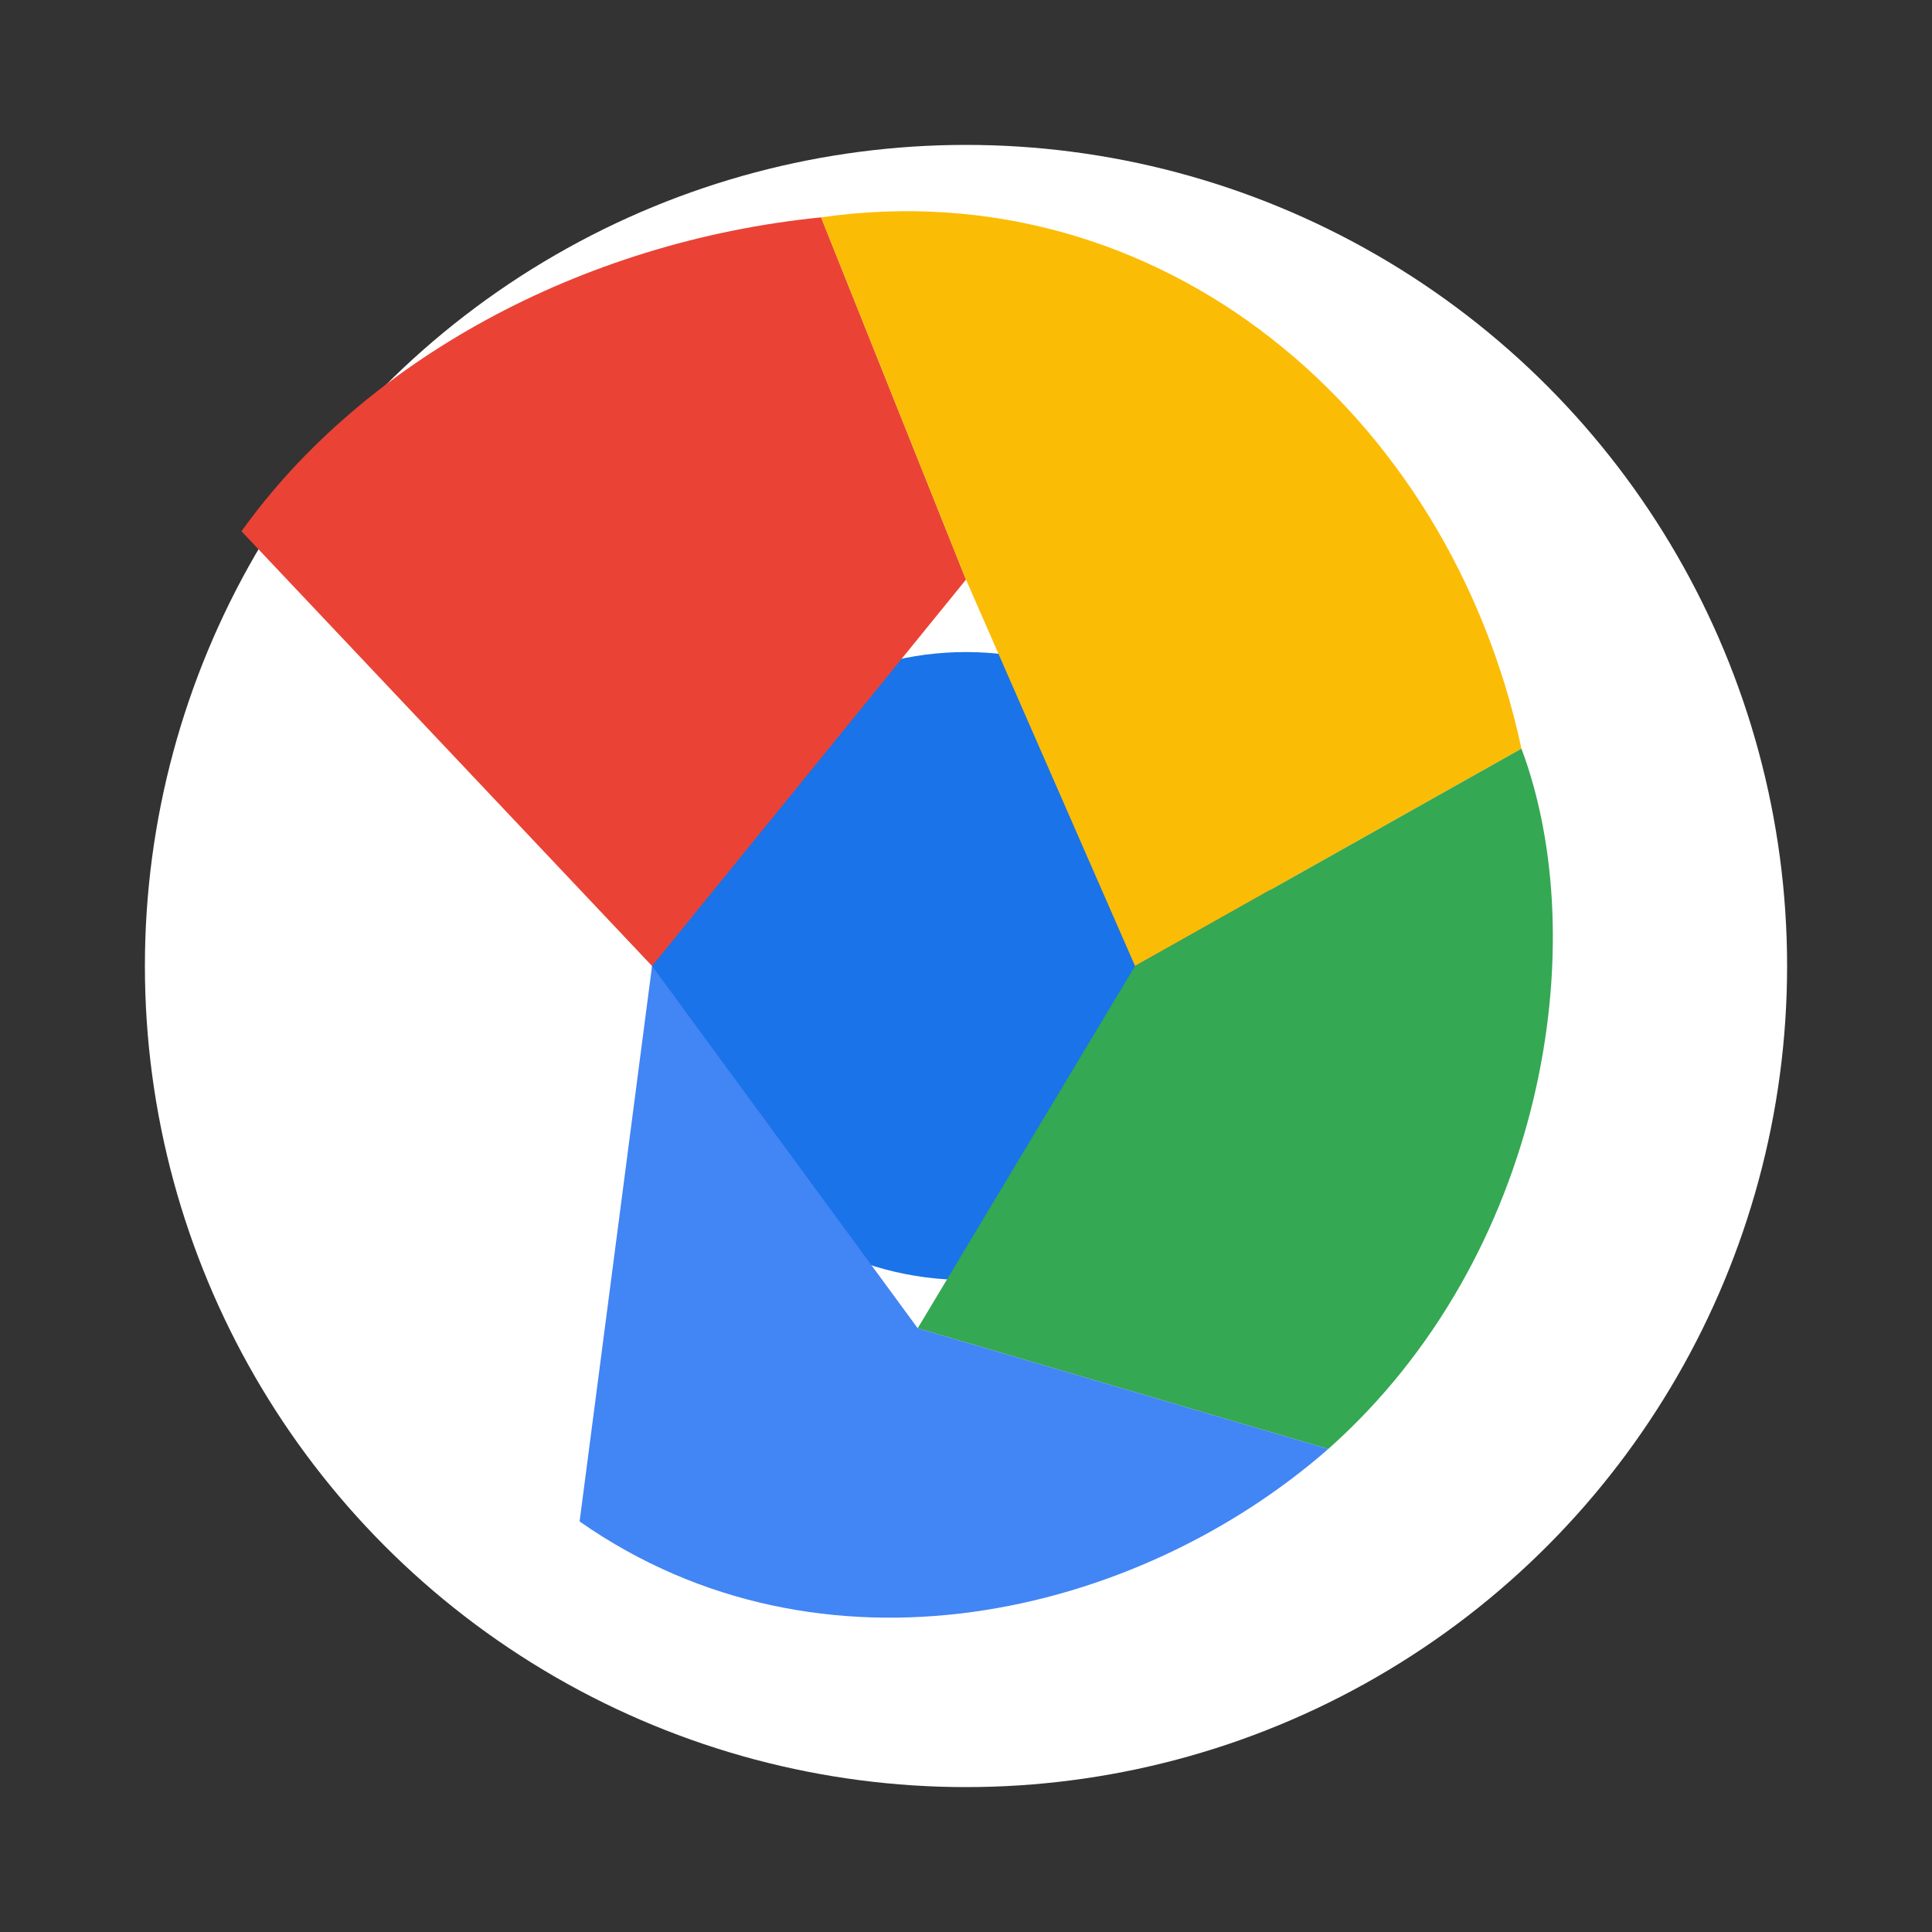
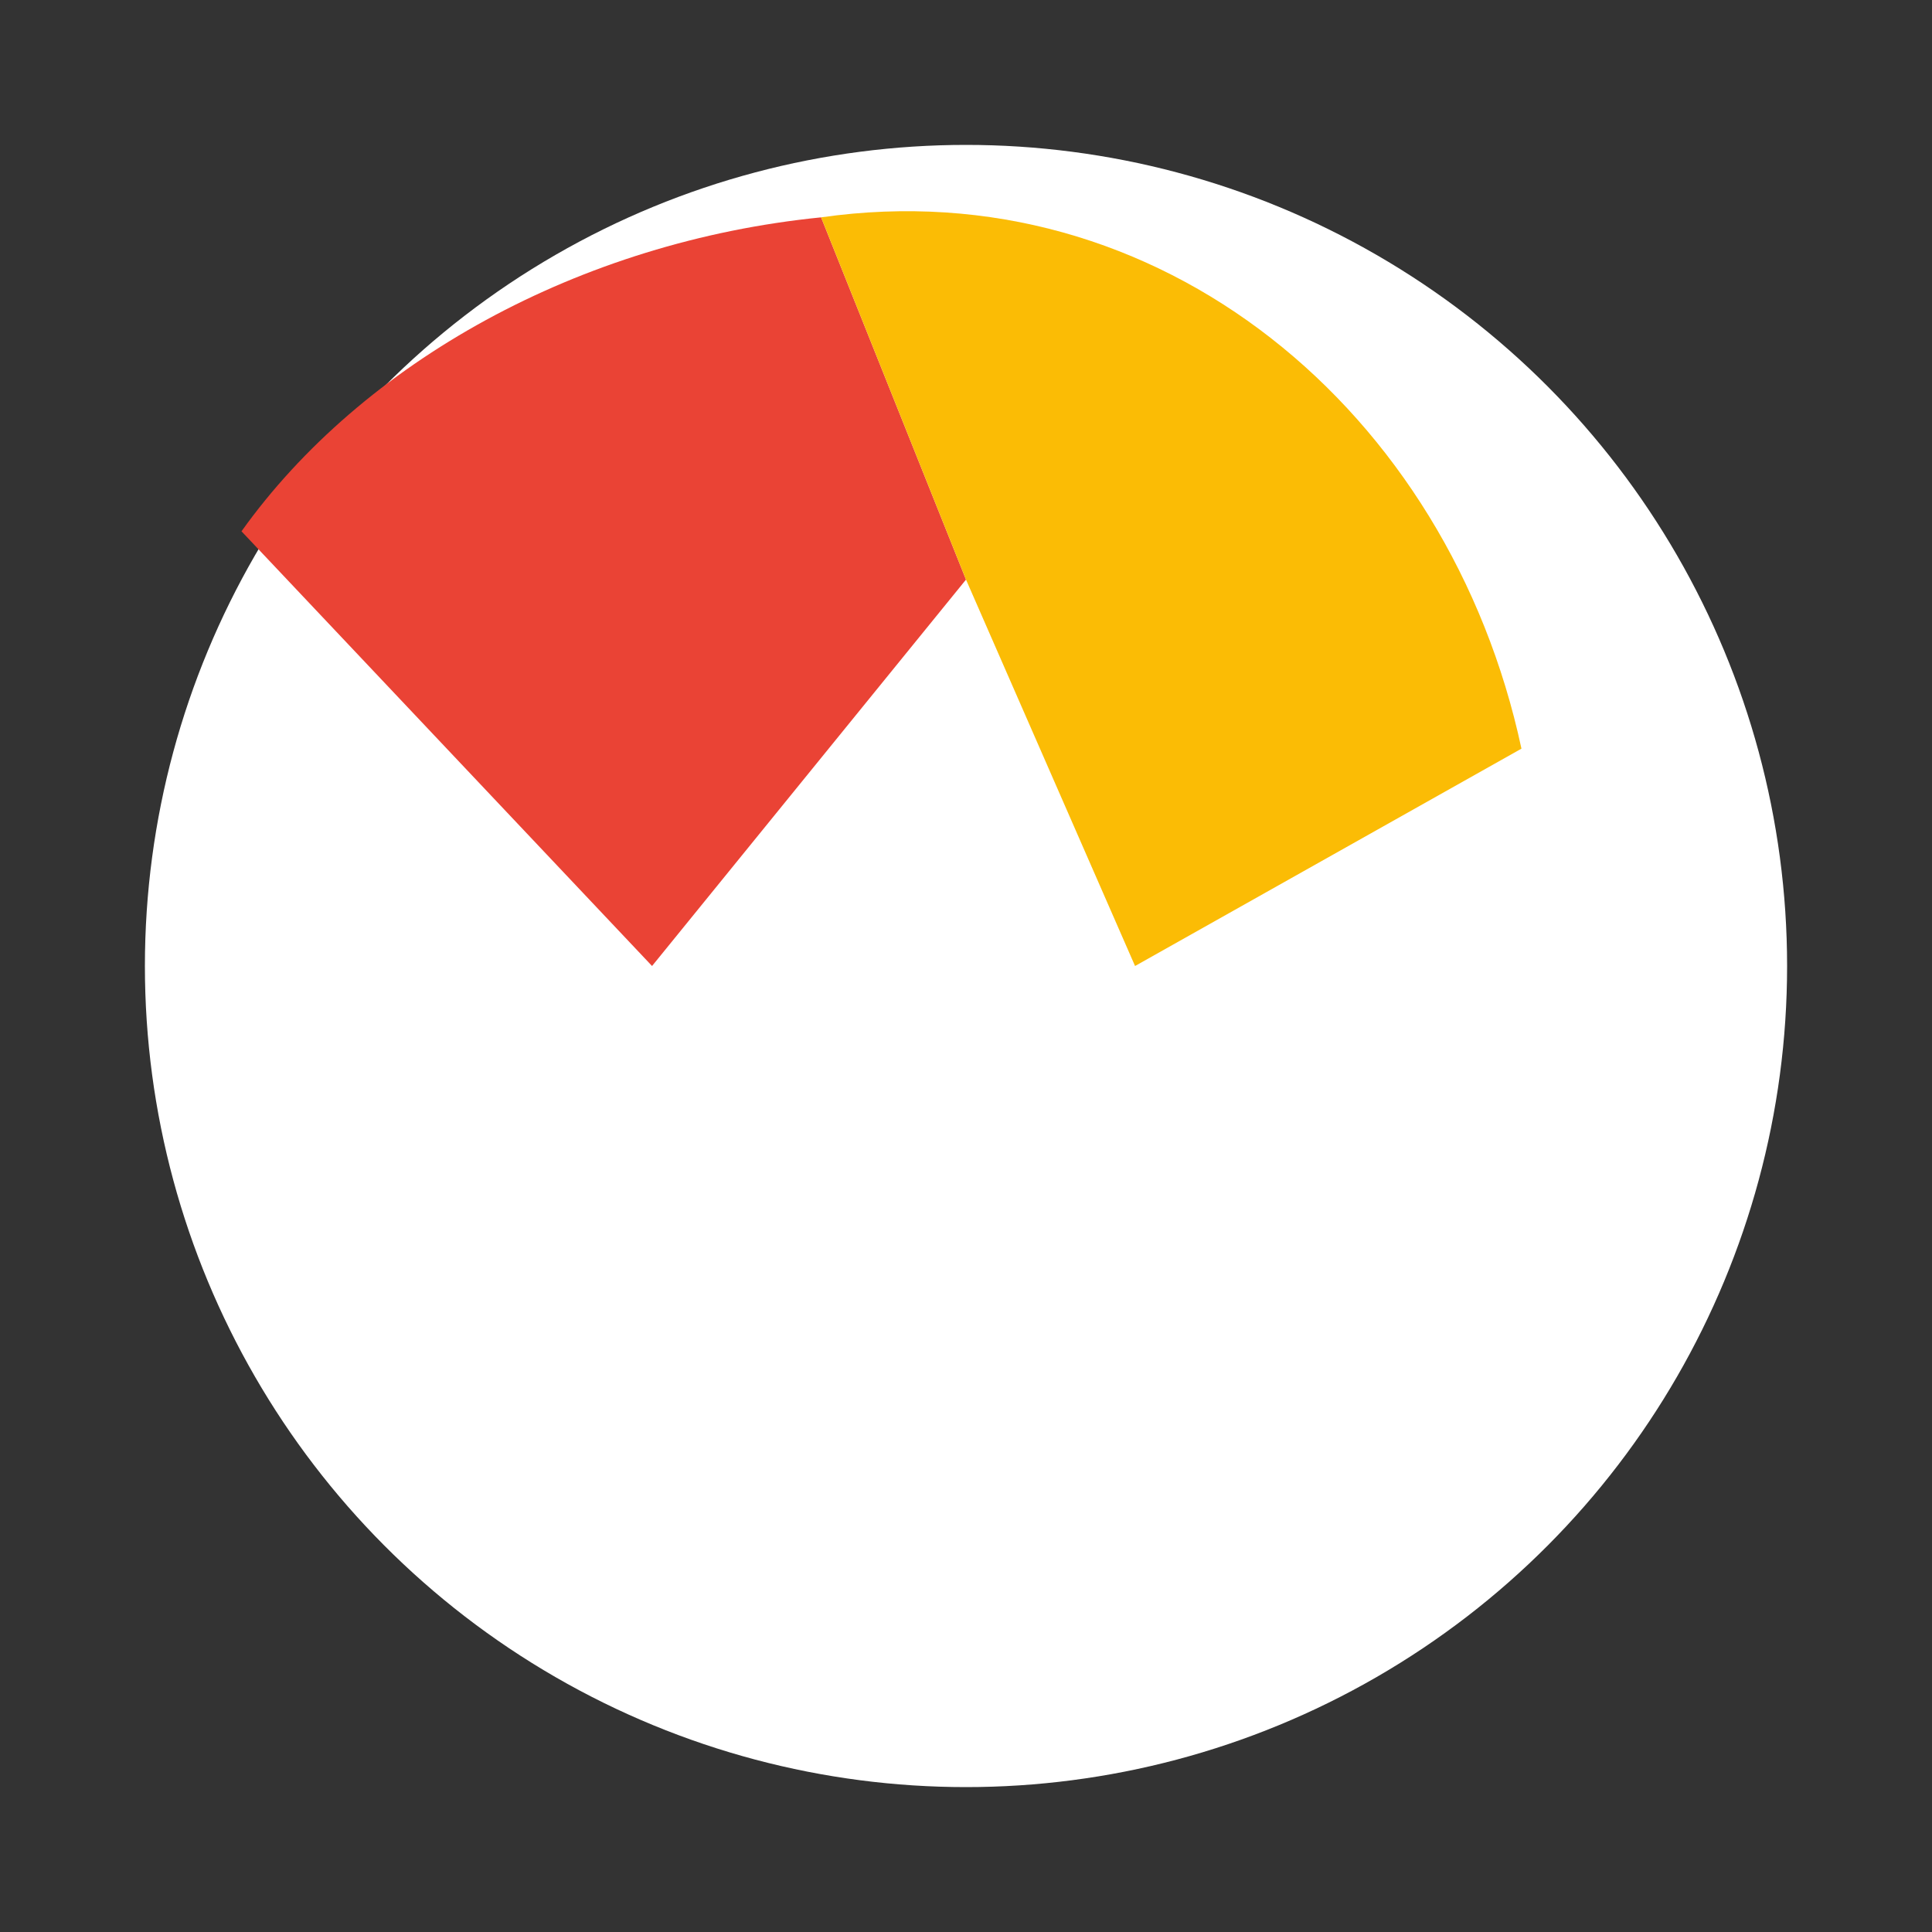
<svg xmlns="http://www.w3.org/2000/svg" width="40" height="40" viewBox="0 0 40 40" fill="none">
  <rect x="0" y="0" width="40" height="40" fill="#333333" stroke="none" />
  <circle cx="20" cy="20" r="17" fill="white" />
-   <circle cx="20" cy="20" r="6.5" fill="#1A73E8" />
  <path d="M13.5 20L5 11C7.5 7.5 12 5 17 4.5L20 12" fill="#EA4335" />
  <path d="M20 12L17 4.5C24 3.5 30 8.5 31.5 15.5L23.5 20" fill="#FBBC05" />
-   <path d="M23.5 20L31.5 15.5C33 19.5 32 26 27.5 30L19 27.5" fill="#34A853" />
-   <path d="M19 27.5L27.5 30C23.5 33.5 17 35 12 31.5L13.5 20" fill="#4285F4" />
</svg>